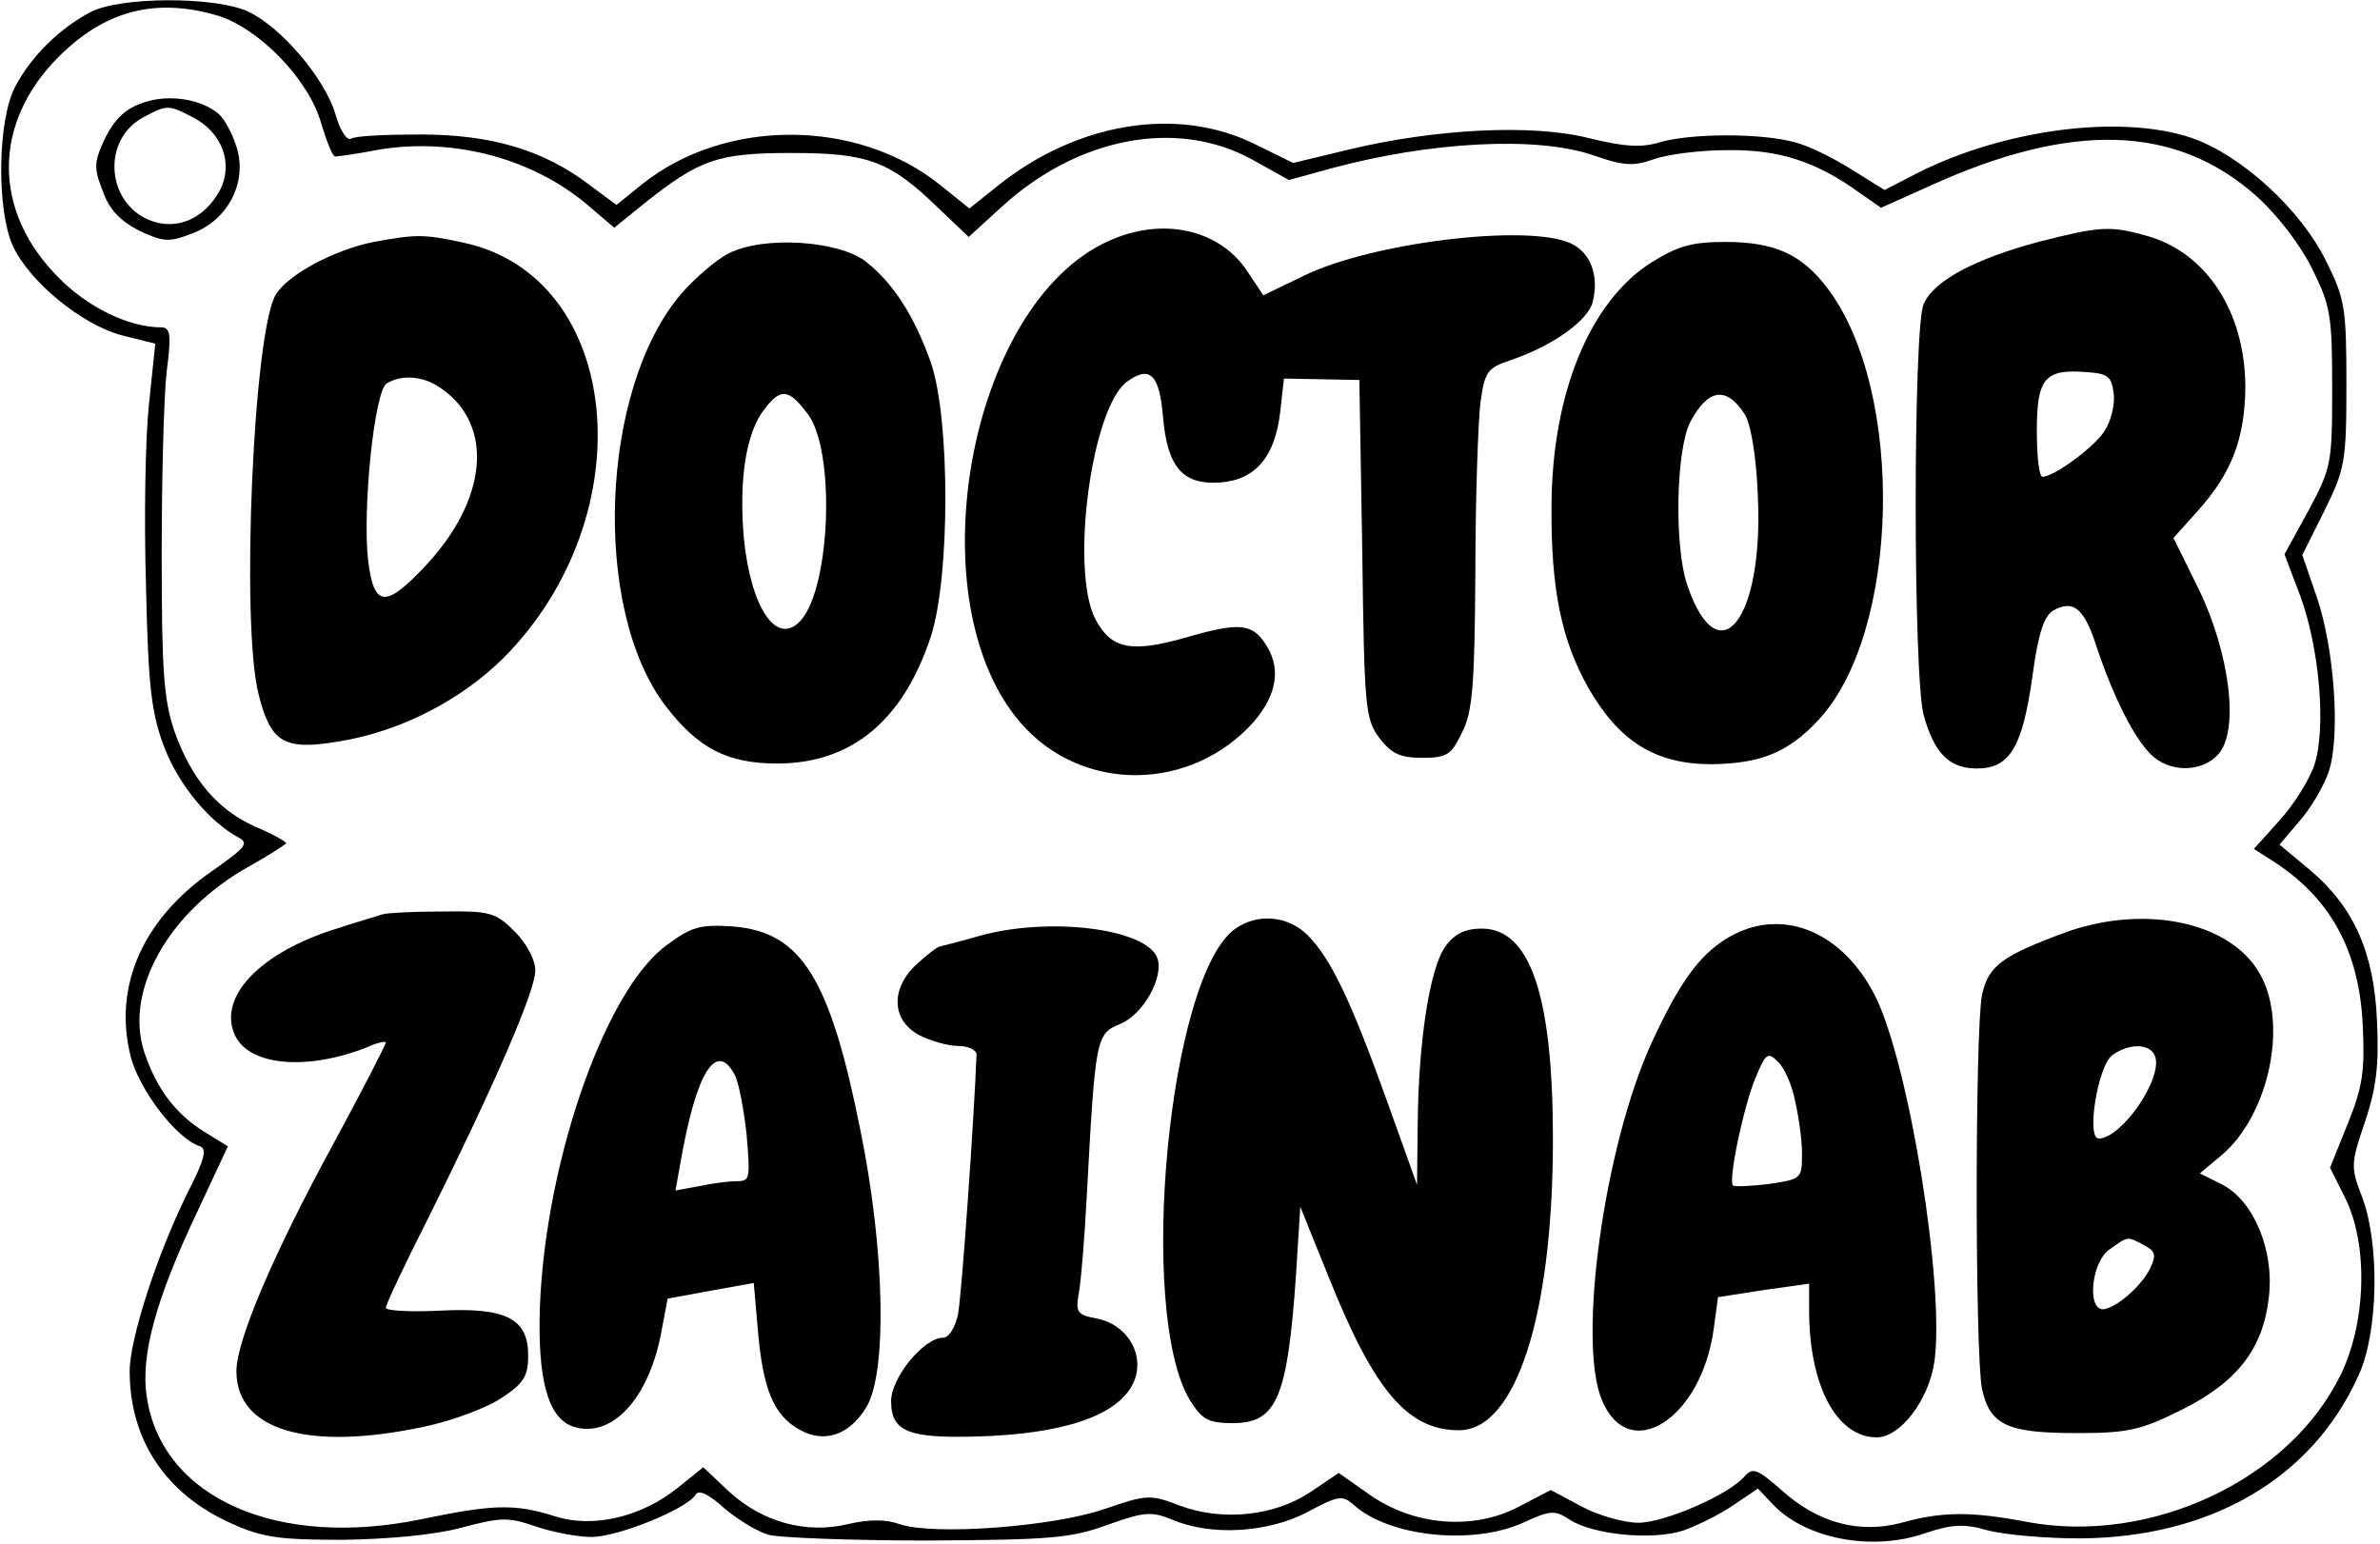
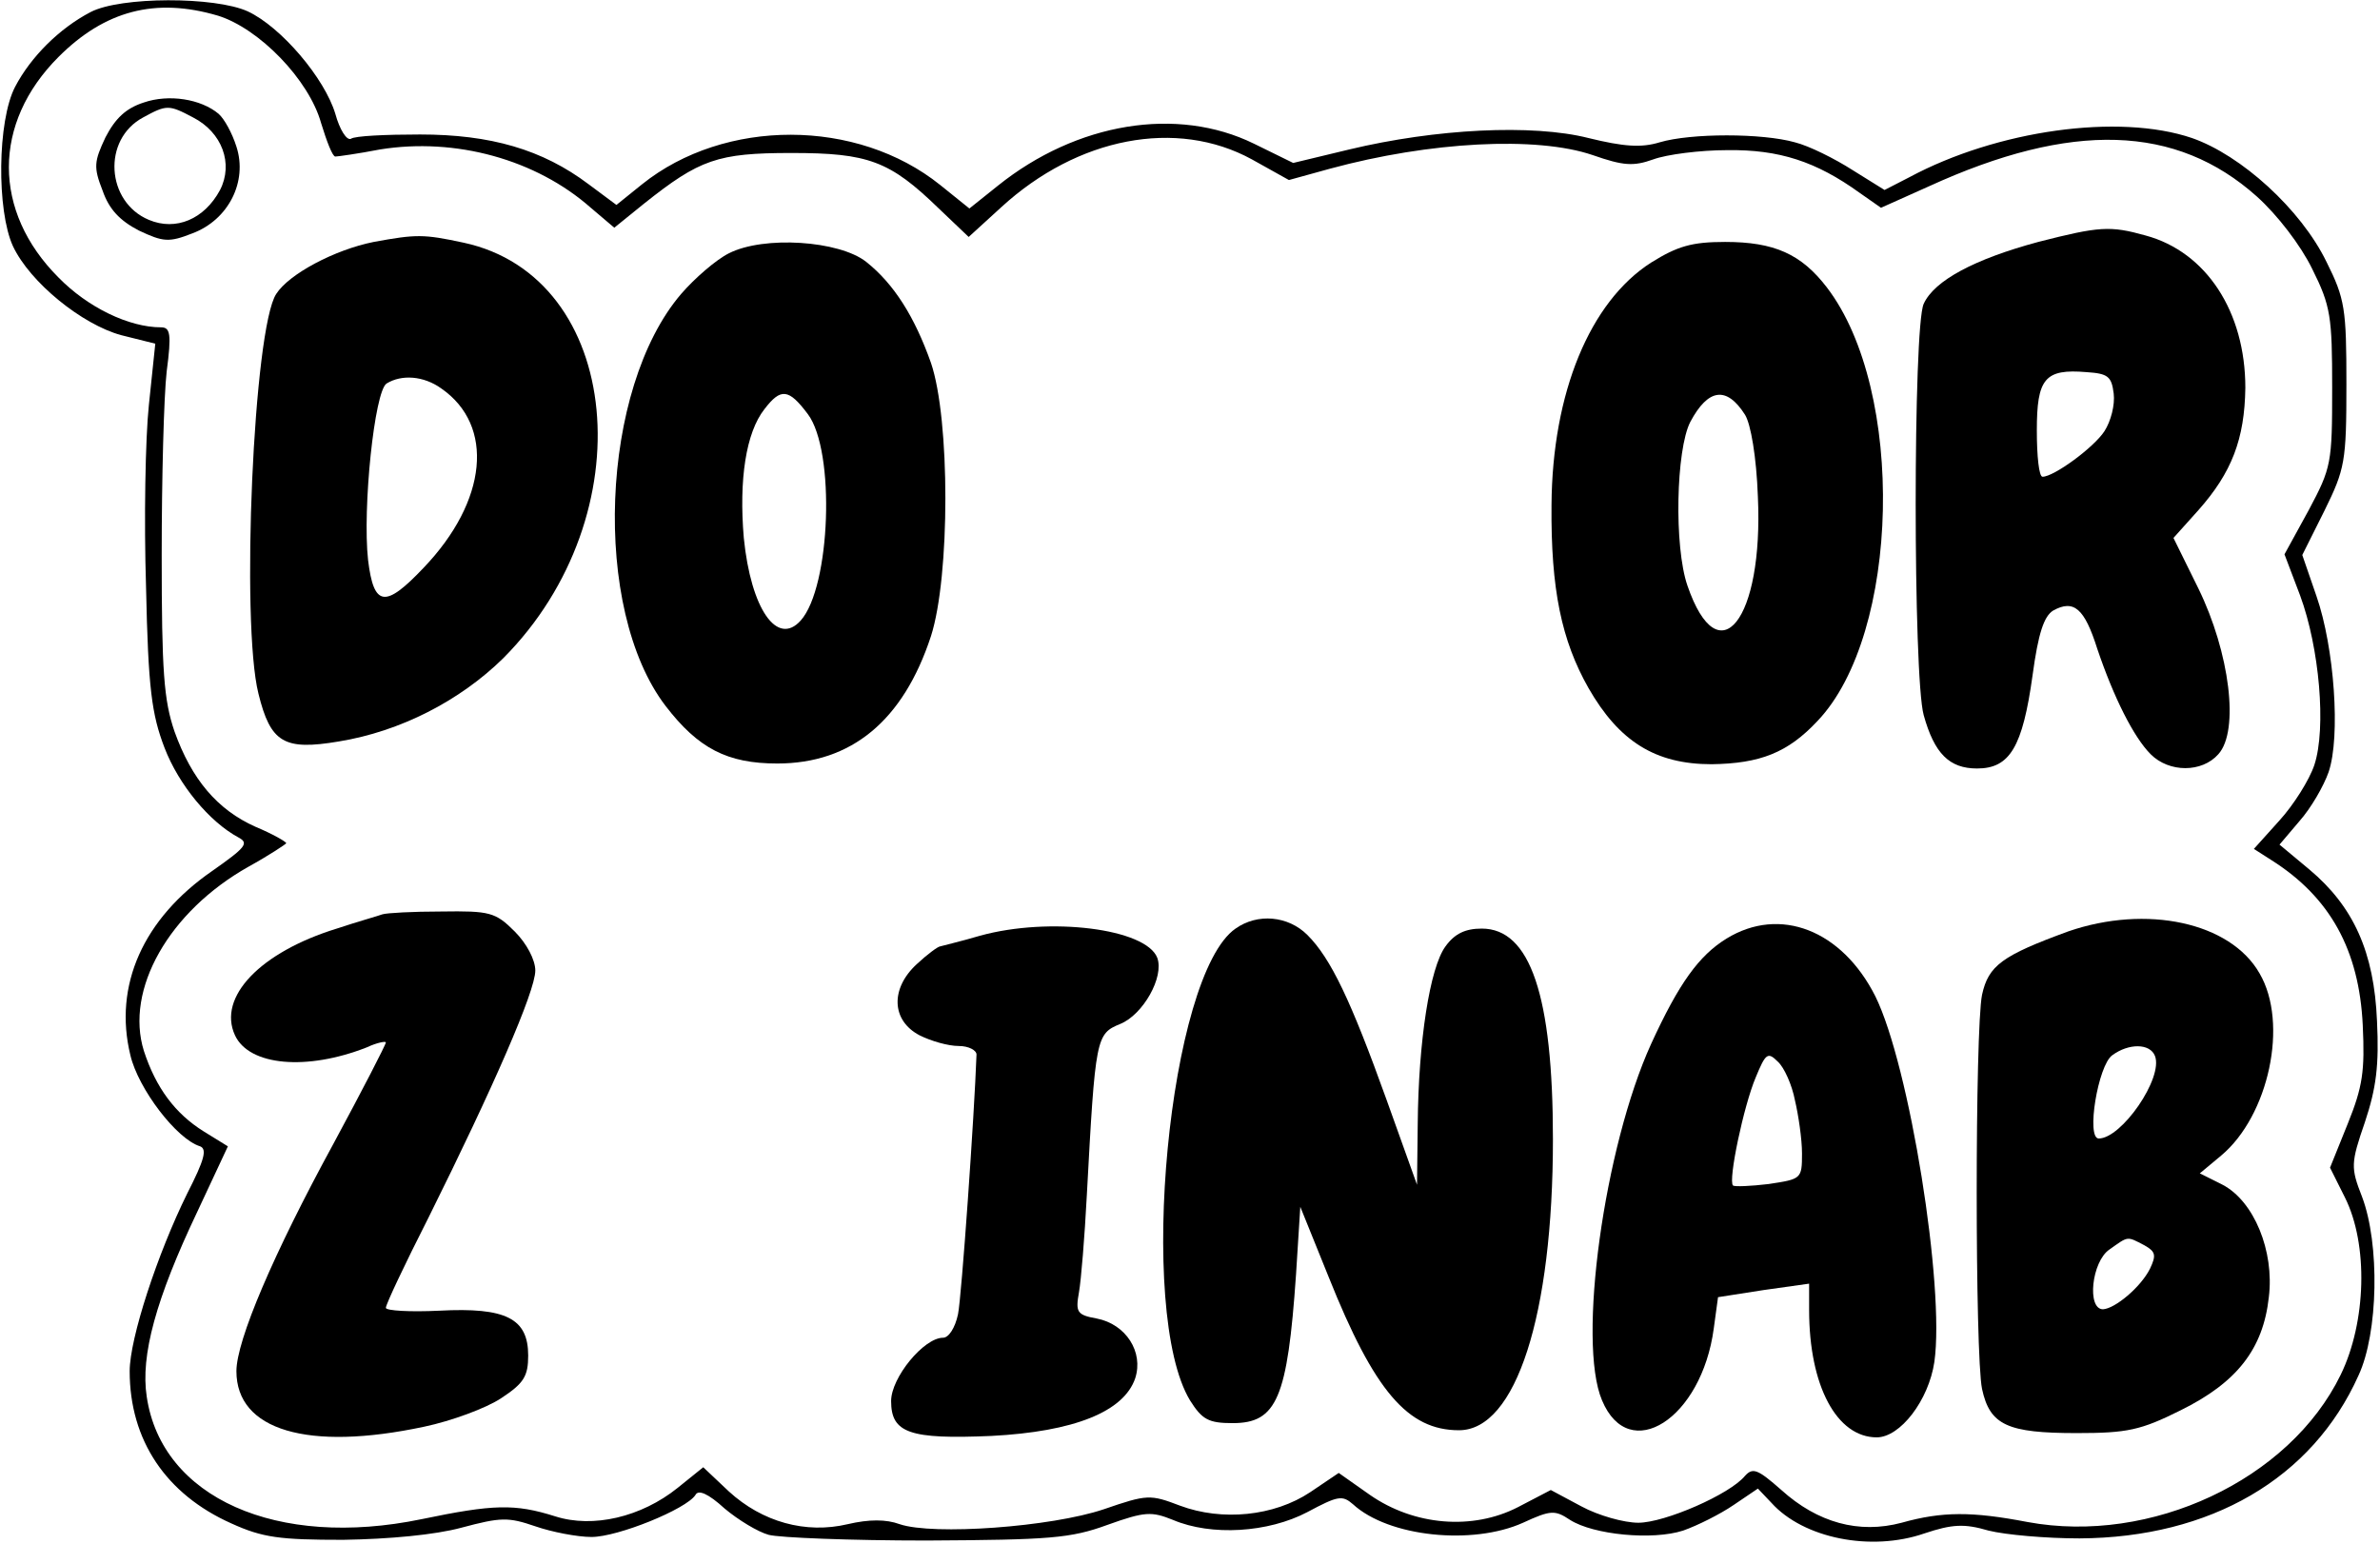
<svg xmlns="http://www.w3.org/2000/svg" version="1.0" width="250.065pt" height="162.252pt" viewBox="0 0 334 217" preserveAspectRatio="xMidYMid meet">
  <g transform="translate(0,217) scale(0.1,-0.1)" fill="#000000" stroke="none">
    <path d="M125 2153 c-44 -23 -84 -63 -106 -105 -25 -48 -26 -174 -3 -224 24 -51 97 -110 152 -125 l48 -12 -9 -86 c-5 -47 -7 -162 -4 -256 3 -143 8 -179 26 -226 20 -52 63 -104 104 -126 15 -8 10 -14 -37 -47 -97 -67 -139 -161 -115 -259 11 -47 65 -118 98 -128 10 -4 6 -19 -18 -66 -42 -85 -81 -204 -81 -250 0 -97 51 -173 143 -214 44 -20 68 -23 157 -23 65 1 129 7 166 17 56 15 66 15 104 2 23 -8 59 -15 79 -15 37 0 133 39 146 59 4 8 18 2 41 -19 19 -16 47 -33 62 -37 15 -4 115 -8 222 -8 173 1 202 3 254 22 53 19 62 19 92 7 54 -23 134 -18 189 11 43 23 49 24 64 11 50 -46 168 -58 239 -26 39 18 45 18 66 4 33 -21 116 -29 159 -15 20 7 52 23 71 36 l34 23 19 -20 c45 -50 140 -69 215 -43 39 13 56 14 90 4 24 -6 81 -11 128 -11 184 1 327 84 392 229 28 60 30 185 5 251 -16 41 -16 47 4 105 16 48 20 80 17 142 -4 97 -33 161 -95 213 l-42 35 28 33 c16 18 34 49 41 69 17 50 8 175 -17 247 l-20 58 31 62 c29 59 31 69 31 178 0 106 -2 120 -28 172 -36 74 -120 150 -189 174 -103 35 -274 11 -397 -55 l-35 -18 -45 28 c-25 16 -61 34 -81 39 -46 13 -146 13 -190 0 -26 -8 -51 -6 -100 6 -79 20 -215 13 -336 -16 l-79 -19 -55 27 c-108 53 -249 30 -360 -59 l-40 -32 -41 33 c-117 94 -303 94 -419 1 l-36 -29 -39 29 c-65 49 -138 70 -237 70 -48 0 -92 -2 -97 -6 -6 -3 -16 13 -22 35 -15 50 -76 122 -123 144 -46 21 -179 21 -221 -1z m179 -5 c58 -18 128 -90 145 -151 8 -26 16 -47 20 -47 3 0 32 4 63 10 106 17 219 -14 296 -82 l33 -28 42 34 c78 62 103 71 207 71 108 0 138 -11 207 -78 l42 -40 46 42 c107 98 246 125 352 67 l52 -29 58 16 c140 38 290 46 369 19 43 -15 57 -16 85 -6 19 7 66 13 104 13 73 1 125 -16 186 -60 l30 -21 67 30 c201 92 348 87 461 -14 29 -26 62 -69 78 -102 26 -52 28 -67 28 -167 0 -106 -1 -112 -33 -172 l-34 -62 22 -58 c27 -73 37 -186 20 -238 -7 -21 -29 -56 -49 -78 l-36 -40 25 -16 c82 -52 123 -126 128 -232 3 -64 0 -86 -21 -138 l-25 -62 21 -42 c33 -66 30 -175 -6 -249 -72 -148 -267 -239 -440 -207 -78 15 -120 15 -177 -1 -60 -16 -118 0 -169 46 -33 29 -40 32 -51 20 -21 -26 -113 -66 -150 -66 -20 0 -56 10 -80 23 l-43 23 -46 -24 c-64 -33 -146 -26 -208 17 l-44 31 -40 -27 c-51 -34 -124 -41 -183 -19 -42 16 -46 16 -107 -5 -74 -25 -240 -37 -287 -21 -19 7 -43 7 -73 0 -59 -14 -120 3 -167 46 l-36 34 -36 -29 c-51 -41 -119 -57 -172 -40 -57 18 -87 17 -188 -4 -203 -42 -365 30 -386 172 -9 58 13 138 71 260 l43 92 -34 21 c-40 25 -67 61 -84 113 -27 86 35 196 147 259 29 16 53 32 53 33 0 2 -19 13 -43 23 -54 24 -90 67 -114 134 -15 44 -18 84 -18 248 0 107 3 223 7 258 7 53 5 62 -8 62 -45 0 -103 28 -144 70 -93 93 -93 217 0 310 65 65 136 84 224 58z" />
    <path d="M200 2026 c-25 -8 -40 -22 -54 -49 -16 -34 -17 -42 -4 -75 9 -26 24 -42 51 -56 34 -16 42 -17 75 -4 51 19 78 73 62 122 -6 19 -17 39 -25 46 -25 21 -70 28 -105 16z m69 -21 c41 -21 57 -65 38 -102 -22 -41 -62 -58 -100 -42 -60 25 -66 113 -8 144 33 18 36 18 70 0z" />
-     <path d="M1555 1831 c-197 -89 -272 -507 -122 -678 86 -98 239 -96 327 3 33 39 39 77 14 112 -18 26 -38 27 -110 6 -77 -22 -105 -16 -127 26 -36 70 -5 299 45 334 32 23 45 9 50 -49 6 -72 28 -97 81 -93 50 4 77 37 84 101 l5 45 53 -1 53 -1 4 -237 c3 -223 4 -239 24 -266 17 -22 29 -28 60 -28 35 0 41 4 56 35 15 29 18 65 19 225 0 105 4 212 7 238 6 45 10 50 43 61 59 20 109 56 115 82 9 37 -3 69 -31 82 -61 28 -281 1 -376 -46 l-56 -27 -22 33 c-39 60 -120 78 -196 43z" />
    <path d="M2862 1830 c-89 -24 -146 -54 -161 -87 -15 -32 -15 -524 0 -578 15 -54 36 -75 75 -75 46 0 64 30 78 131 8 59 16 83 29 91 29 16 44 3 62 -54 23 -68 51 -124 75 -148 26 -26 72 -26 95 0 30 33 16 143 -28 233 l-35 71 35 39 c47 53 65 100 66 172 0 107 -55 191 -140 214 -50 14 -65 13 -151 -9z m106 -213 c2 -16 -4 -39 -13 -53 -15 -23 -71 -64 -87 -64 -5 0 -8 29 -8 65 0 73 11 87 70 82 30 -2 35 -6 38 -30z" />
    <path d="M523 1830 c-55 -11 -119 -45 -137 -73 -32 -48 -50 -463 -25 -562 17 -69 36 -80 113 -67 86 14 170 57 231 117 200 201 168 536 -56 584 -56 12 -66 12 -126 1z m95 -206 c75 -52 65 -158 -25 -252 -54 -57 -70 -55 -78 11 -8 73 9 237 26 248 21 13 52 11 77 -7z" />
    <path d="M1022 1814 c-18 -9 -48 -35 -67 -57 -114 -133 -126 -443 -22 -579 46 -60 87 -81 157 -81 104 0 177 60 216 179 27 84 27 305 0 384 -23 65 -52 111 -91 142 -38 30 -144 37 -193 12z m111 -226 c39 -52 32 -243 -10 -290 -33 -37 -70 16 -80 116 -7 82 3 148 29 181 23 30 34 29 61 -7z" />
    <path d="M2318 1801 c-86 -55 -139 -183 -140 -341 -1 -118 14 -190 52 -257 43 -75 94 -107 173 -107 68 1 107 16 149 61 116 122 124 464 13 609 -36 47 -74 64 -143 64 -47 0 -67 -6 -104 -29z m132 -214 c8 -13 16 -59 18 -115 8 -173 -55 -253 -99 -125 -19 55 -16 191 4 230 25 47 51 51 77 10z" />
    <path d="M535 885 c-5 -2 -34 -10 -64 -20 -107 -33 -168 -96 -143 -150 20 -43 101 -50 185 -17 15 7 27 9 27 7 0 -3 -33 -67 -74 -143 -84 -154 -136 -276 -136 -319 0 -83 100 -113 264 -78 38 8 87 26 108 40 32 21 38 31 38 60 0 52 -31 68 -125 63 -41 -2 -75 0 -75 4 0 5 27 62 60 127 91 183 150 318 150 347 0 15 -12 38 -29 55 -27 27 -35 29 -103 28 -40 0 -77 -2 -83 -4z" />
    <path d="M1734 865 c-94 -65 -139 -539 -64 -663 17 -27 26 -32 60 -32 62 0 77 35 89 209 l6 95 40 -99 c64 -160 111 -215 183 -215 80 0 132 162 132 409 0 202 -32 296 -100 296 -23 0 -38 -7 -51 -25 -22 -30 -38 -133 -39 -250 l-1 -85 -43 120 c-50 139 -78 198 -111 231 -27 27 -70 31 -101 9z" />
    <path d="M2904 861 c-93 -34 -112 -48 -121 -89 -10 -49 -10 -506 0 -554 11 -51 36 -62 133 -62 71 0 90 4 146 32 79 39 116 86 124 159 8 65 -21 135 -65 158 l-32 16 30 25 c67 56 95 186 54 256 -41 72 -159 97 -269 59z m122 -175 c12 -31 -47 -116 -79 -116 -18 0 -1 103 19 117 23 17 53 17 60 -1z m-15 -266 c16 -9 17 -14 8 -33 -13 -26 -49 -56 -66 -57 -23 0 -16 67 9 84 27 19 24 19 49 6z" />
-     <path d="M935 842 c-90 -65 -176 -321 -179 -527 -1 -94 15 -142 51 -151 54 -14 105 45 121 139 l8 42 60 11 61 11 6 -69 c7 -80 22 -117 58 -137 35 -20 70 -8 94 31 30 49 26 222 -8 389 -43 215 -83 279 -179 287 -46 3 -58 0 -93 -26z m95 -182 c6 -11 13 -49 17 -85 5 -61 5 -65 -14 -65 -11 0 -35 -3 -53 -7 l-33 -6 7 39 c22 127 50 172 76 124z" />
    <path d="M1375 855 c-27 -8 -53 -14 -56 -15 -3 0 -18 -11 -33 -25 -37 -34 -36 -79 4 -100 16 -8 40 -15 55 -15 14 0 25 -6 25 -12 -3 -85 -21 -341 -26 -365 -4 -19 -13 -33 -21 -33 -27 0 -73 -56 -73 -89 0 -45 26 -54 141 -49 116 6 186 34 202 81 12 37 -13 76 -54 84 -28 5 -30 9 -25 37 3 17 8 78 11 136 12 223 13 227 47 241 32 13 62 66 52 93 -16 41 -151 58 -249 31z" />
    <path d="M2424 851 c-39 -24 -67 -63 -106 -148 -66 -145 -104 -419 -69 -501 38 -91 140 -26 157 101 l6 44 64 10 64 9 0 -37 c0 -107 39 -179 95 -179 33 0 73 52 81 106 15 105 -35 417 -83 514 -47 93 -134 127 -209 81z m96 -227 c5 -21 10 -55 10 -75 0 -36 -1 -36 -47 -43 -25 -3 -48 -4 -50 -2 -7 7 15 112 32 152 14 34 17 36 31 22 9 -8 20 -33 24 -54z" />
  </g>
</svg>